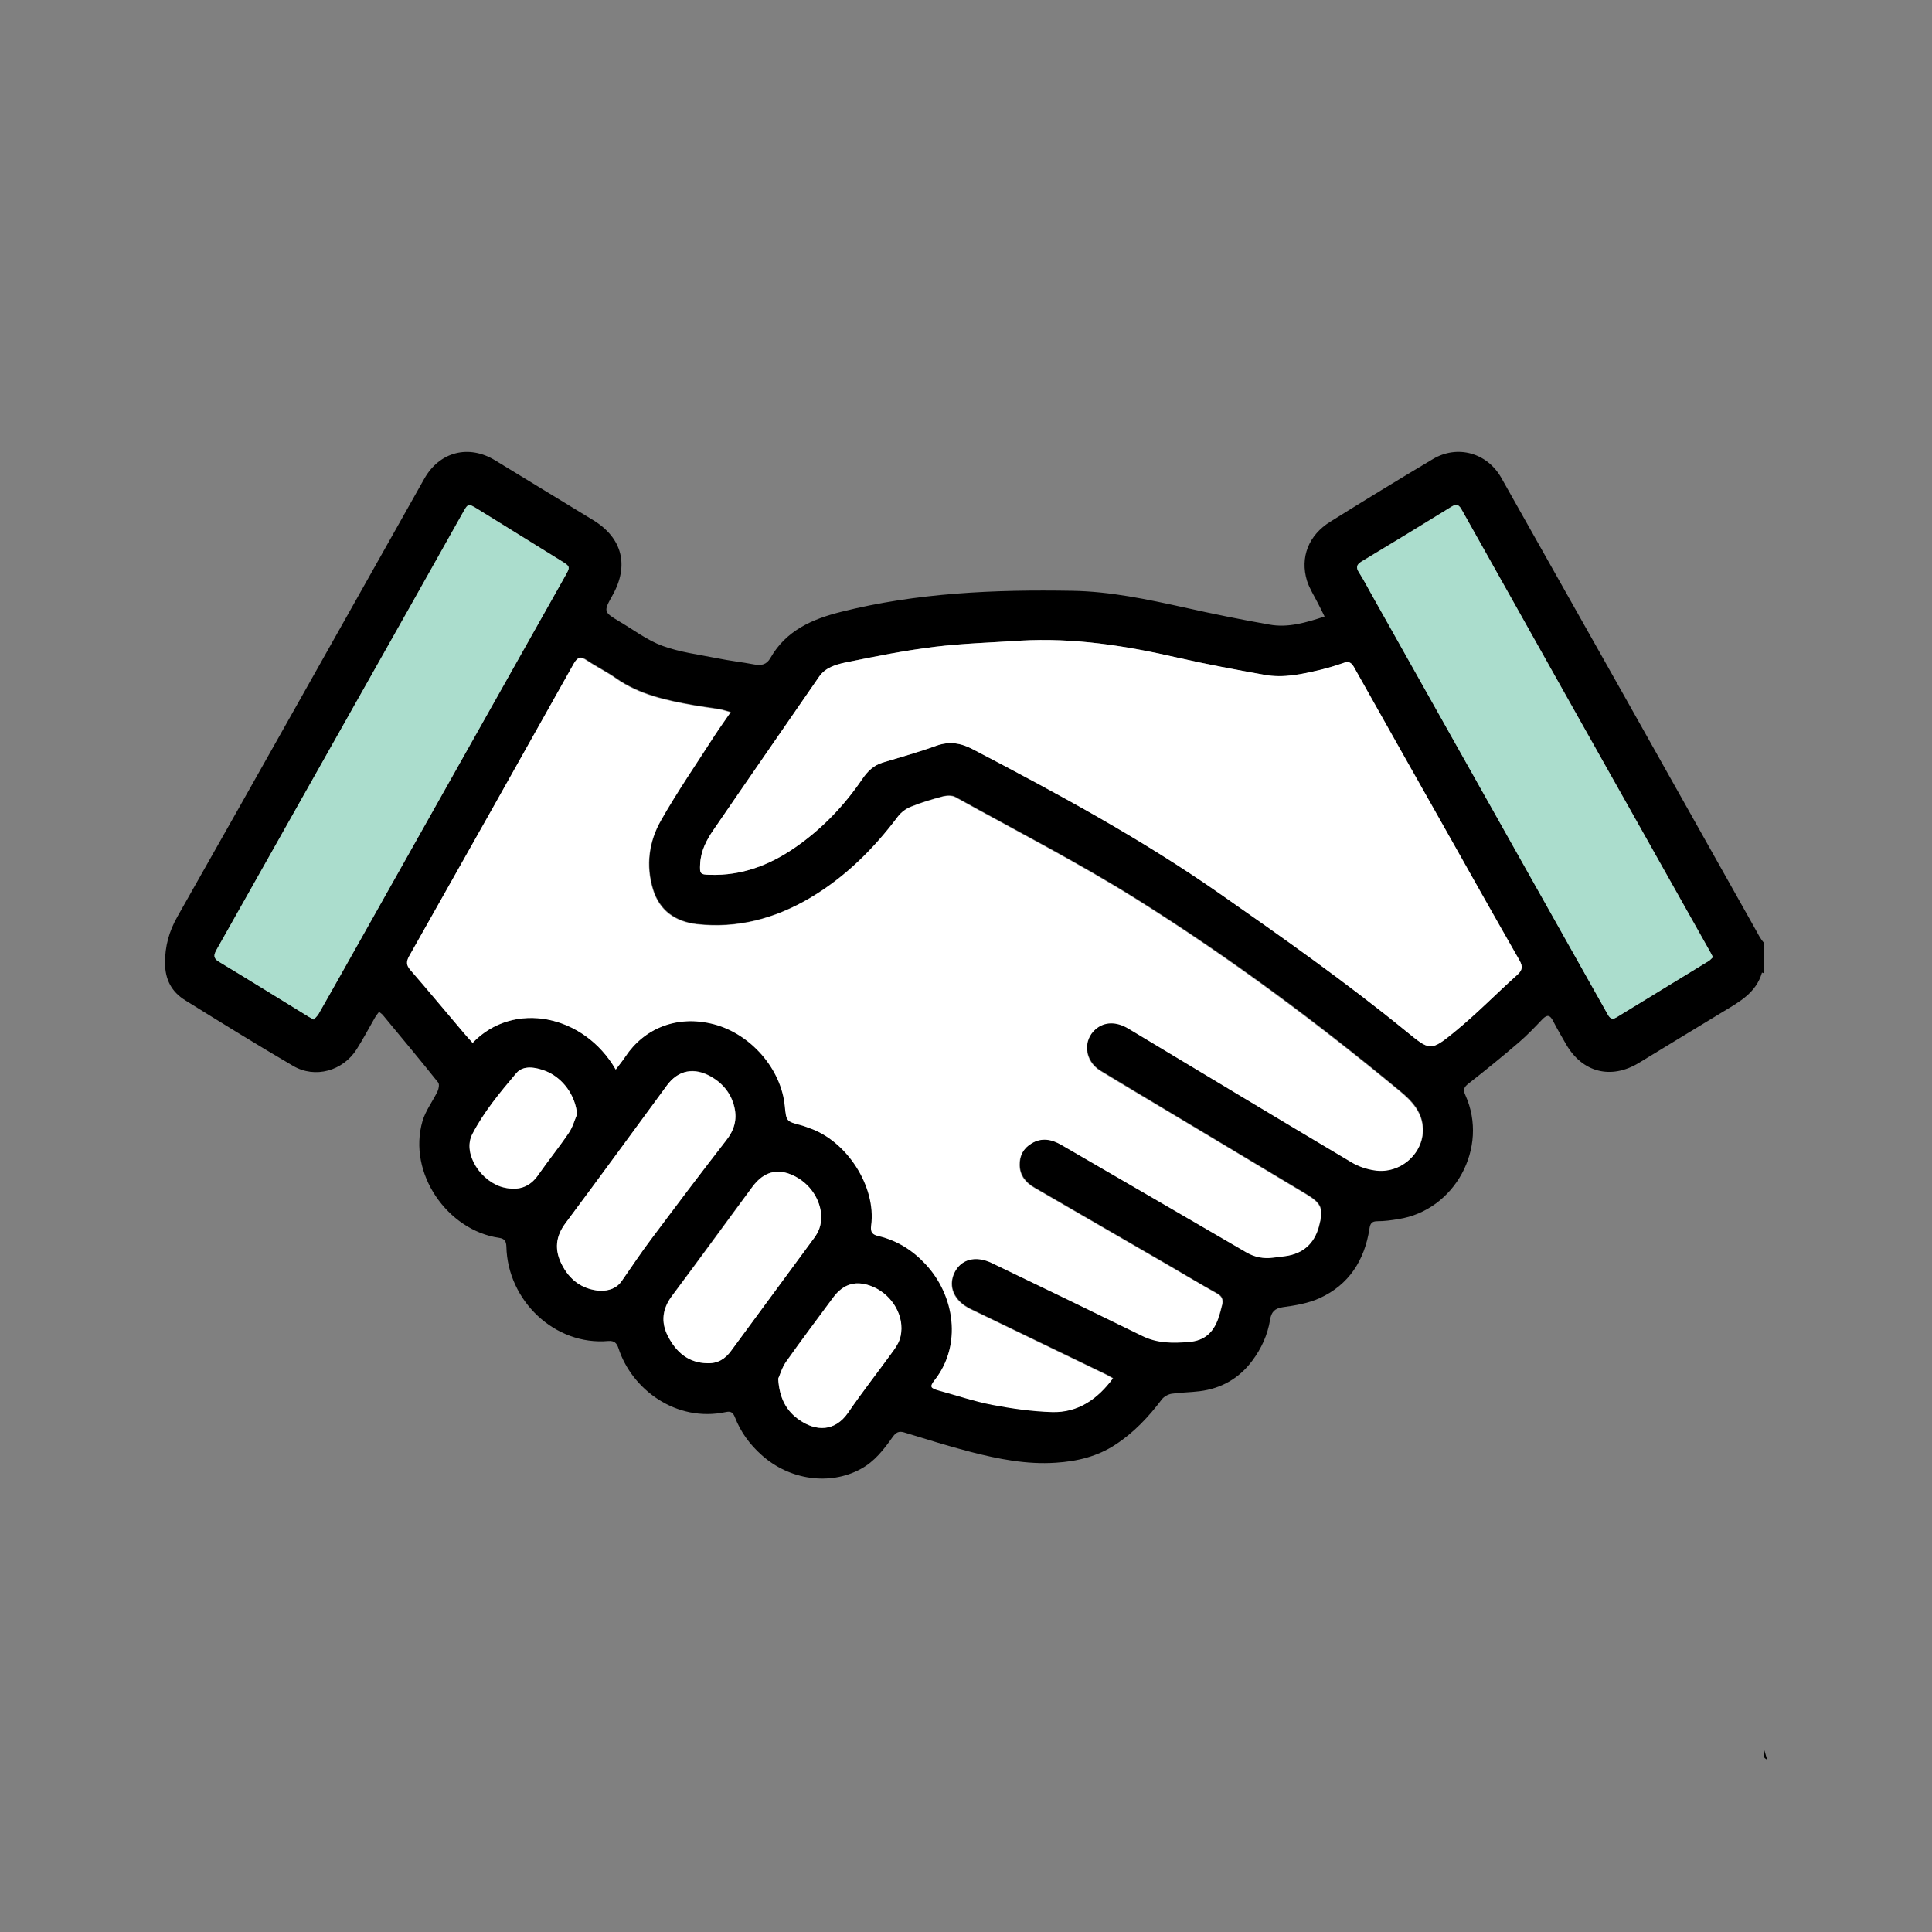
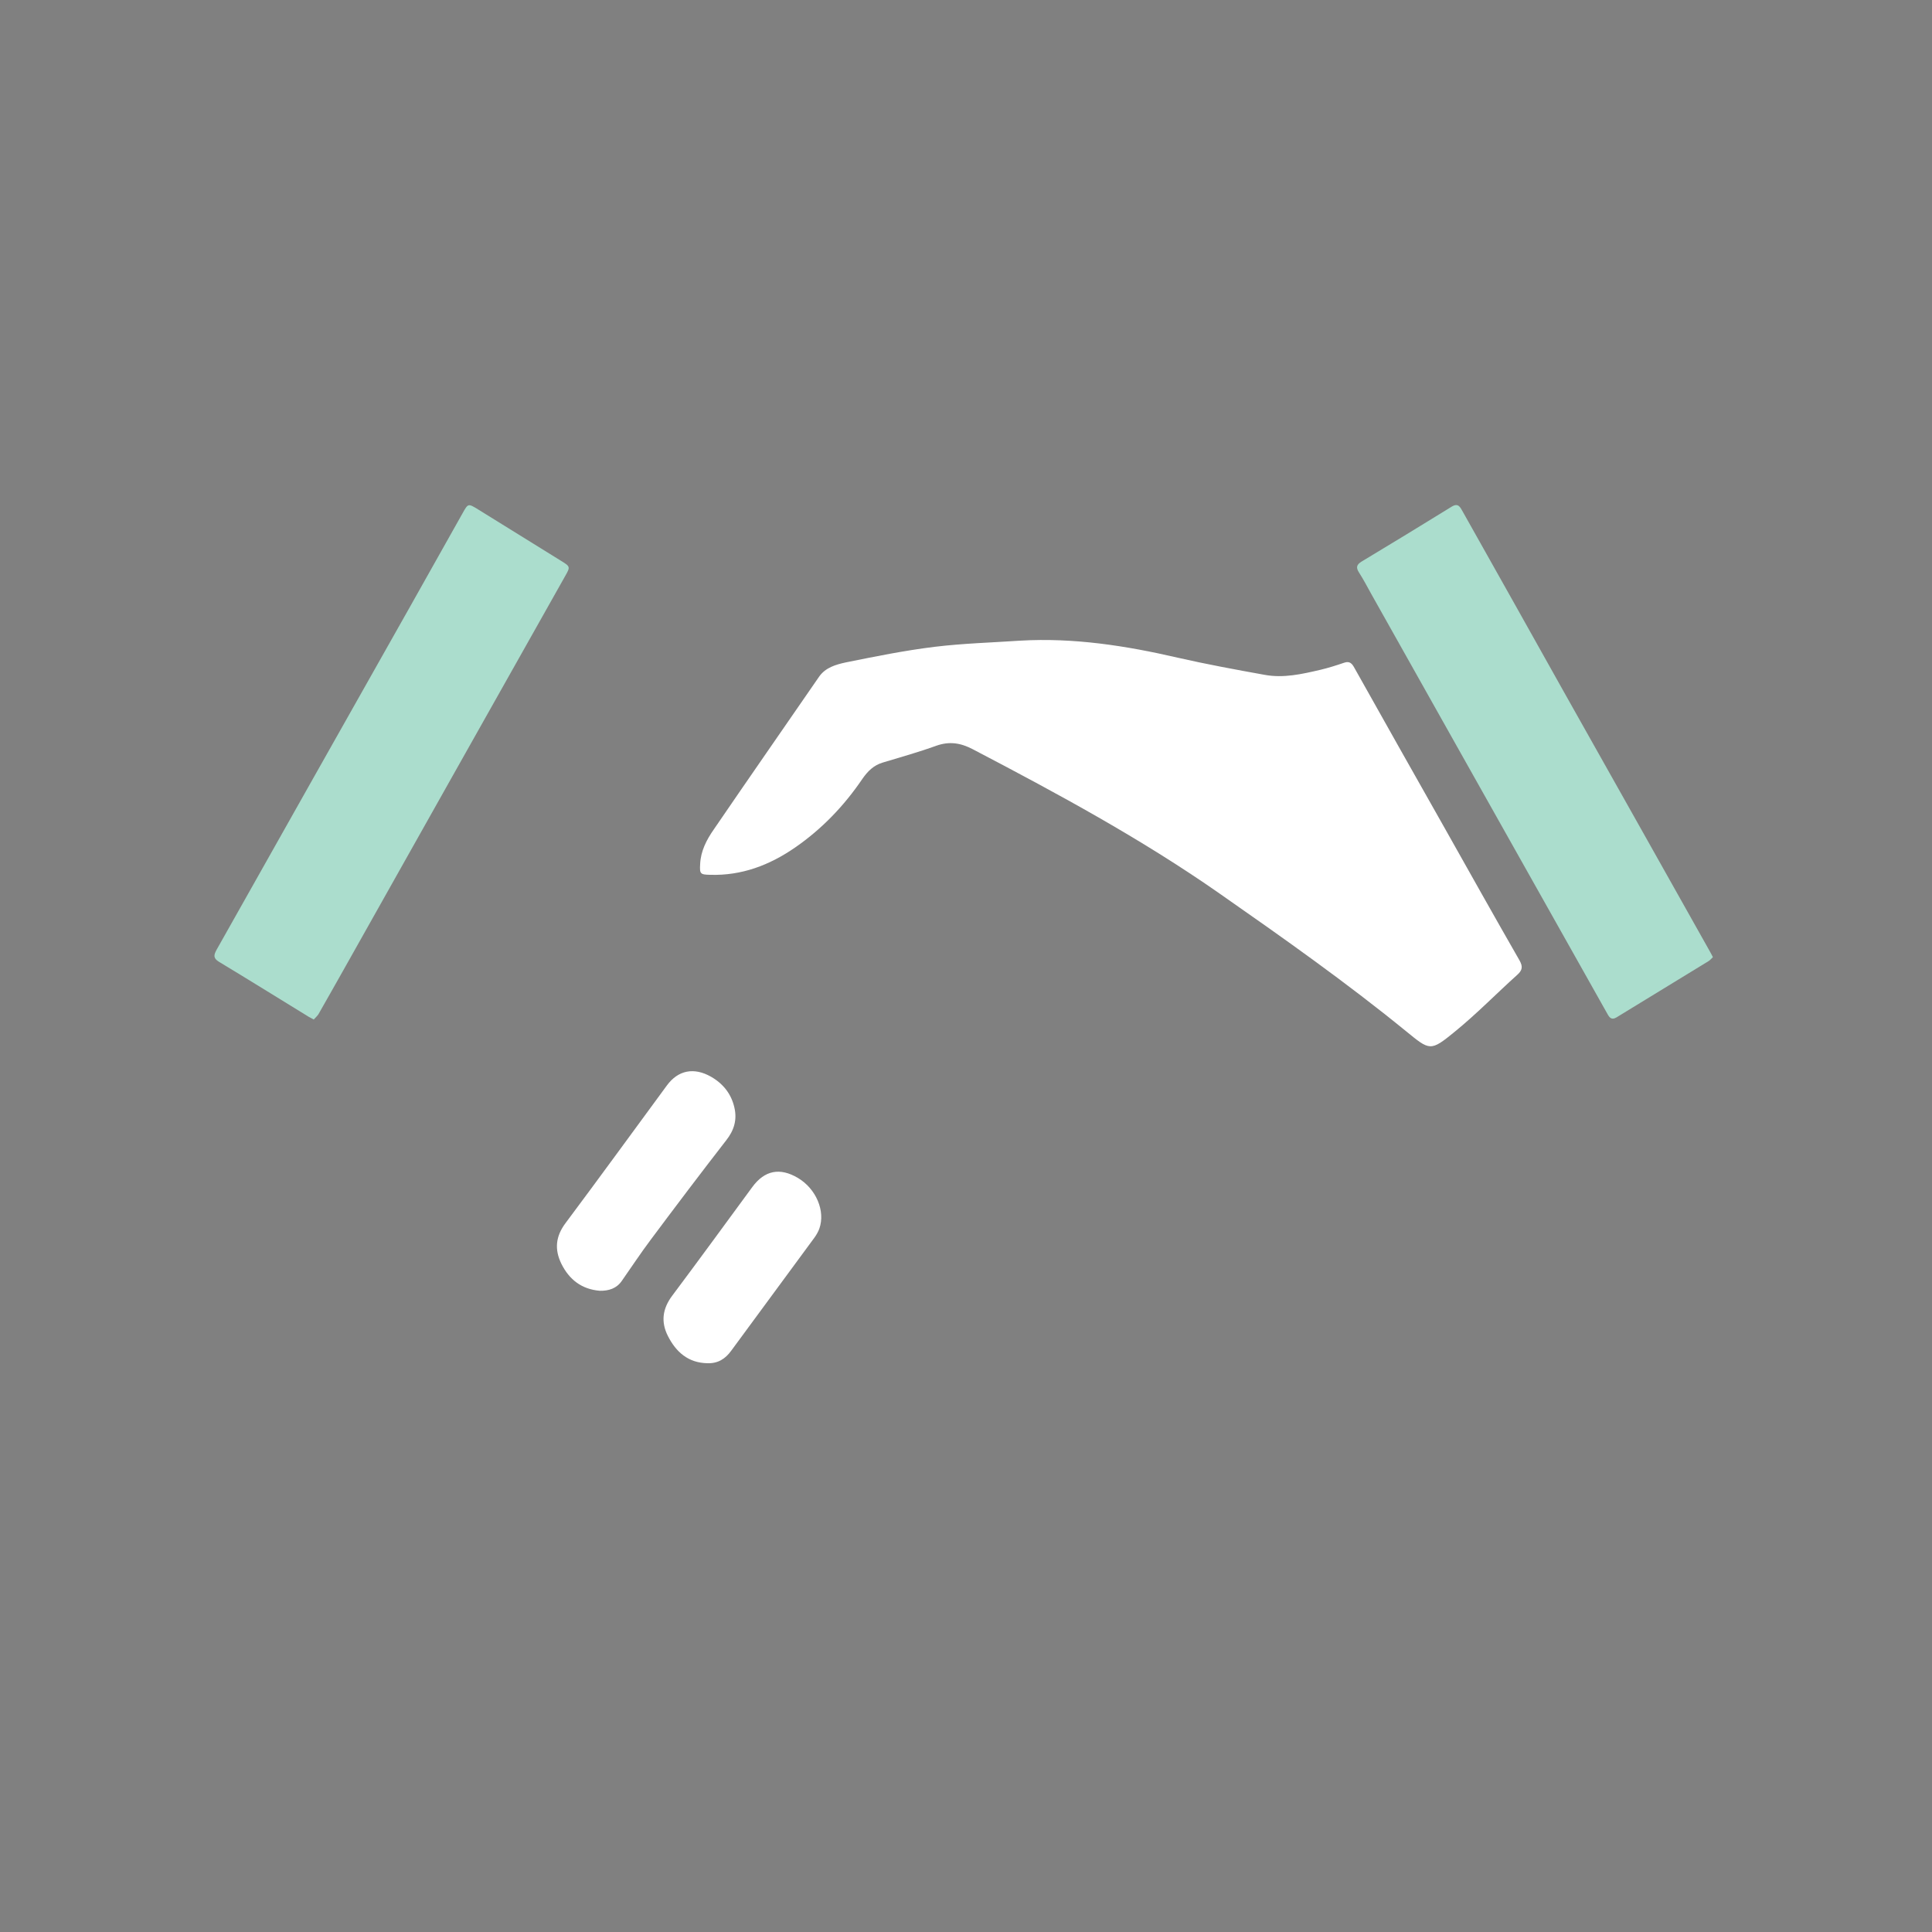
<svg xmlns="http://www.w3.org/2000/svg" version="1.1" id="Layer_1" x="0px" y="0px" viewBox="0 0 1000 1000" style="enable-background:new 0 0 1000 1000;" xml:space="preserve">
  <rect x="0" y="0" width="1000" height="1000" fill="#808080" stroke="none" />
  <style type="text/css">
	.st0{fill:#FFFFFF;}
	.st1{fill:#ABDDCD;}
</style>
  <g id="uUj3ez_00000140711772427937506480000018228719621770535055_">
    <g>
-       <path d="M914.7,910.9c-0.5-0.4-1.4-0.8-1.5-1.3c-0.2-1.3-0.1-2.7-0.1-4 M914.6,89.1 M913,508.9c0-1.7,0-3.4,0-5.1    c-0.3-0.1-0.6-0.3-1-0.4c-3,10.4-11.6,15.1-19.9,20.1c-14.6,8.8-29.2,17.8-43.9,26.7c-14.4,8.7-29.2,4.9-37.6-9.7    c-2.3-4-4.6-7.9-6.7-12c-1.6-3.1-3-3.6-5.6-0.9c-3.9,4.1-7.8,8.2-12.1,11.9c-8.5,7.3-17.1,14.3-25.9,21.2    c-2.5,1.9-3.2,3.2-1.8,6.2c12.2,27.1-5.5,59.6-34.7,64.1c-3.6,0.6-7.2,1.1-10.8,1.1c-3,0-3.8,1.2-4.2,4    c-2.5,16.2-10.6,28.9-25.7,35.8c-5.9,2.7-12.6,3.8-19.1,4.7c-4.4,0.6-6,2.7-6.6,6.5c-1.3,7.9-4.5,14.9-9.3,21.3    c-6.8,9.1-16,14.3-27.2,15.7c-4.8,0.6-9.7,0.6-14.5,1.3c-1.8,0.3-4,1.5-5.1,3c-6.8,9-14.4,17.1-23.9,23.3    c-9.4,6.2-19.9,8.7-31,9.4c-15,1-29.6-1.9-44-5.6c-11.6-3-23-6.6-34.5-10.1c-2.7-0.8-4.2,0.1-5.8,2.3c-4.6,6.5-9.4,12.8-16.7,16.7    c-15.9,8.6-36.7,5.7-51.1-7.2c-6.2-5.5-10.9-11.9-13.9-19.6c-1-2.5-2.1-3.3-4.8-2.7c-25.6,5.4-48.6-11.7-55.5-33.1    c-0.9-2.7-2.2-3.9-5.2-3.7c-27.6,2.5-52.2-20.8-52.8-48.9c-0.1-2.8-1-4.1-3.8-4.5c-26.5-3.8-47.5-33.3-39.6-60.5    c1.6-5.4,5.3-10.2,7.8-15.4c0.6-1.3,1-3.6,0.3-4.5c-9.4-11.8-19.1-23.4-28.7-35c-0.4-0.5-1-0.8-1.9-1.6c-0.9,1.2-1.7,2.2-2.3,3.3    c-3.1,5.4-6,10.9-9.3,16.1c-7.1,11.2-21.5,15.3-32.9,8.6c-18.8-11-37.4-22.5-55.9-34c-6.9-4.3-10.3-10.5-10.4-19.2    c0-8.8,2.1-16.4,6.4-24c42.8-75.5,85.2-151.1,127.8-226.7c7.9-14,23-17.9,36.7-9.5c16.9,10.3,33.8,20.6,50.7,30.9    c15.1,9.2,18.7,23.4,10.1,38.8c-4.8,8.6-4.8,8.7,3.7,13.8c7.3,4.3,14.2,9.6,22.1,12.5c9,3.3,18.8,4.5,28.3,6.4    c6.3,1.3,12.8,2,19.1,3.2c3.7,0.7,6.5,0.2,8.5-3.4c8.1-14.2,21.7-20.1,36.5-23.8c39.3-9.9,79.4-11.6,119.7-10.9    c19.6,0.3,38.8,4.4,57.9,8.6c14.7,3.3,29.5,6.3,44.3,8.9c9.5,1.7,18.7-1,28.4-4.2c-1.2-2.4-2.2-4.5-3.3-6.6c-2-4-4.5-7.8-5.8-11.9    c-3.7-12.1,0.8-23.6,12.1-30.6c17.6-11,35.3-21.8,53.1-32.4c12.6-7.5,27.9-3.3,35.3,9.6c20.8,36.8,41.5,73.7,62.3,110.5    c23.1,41.1,46.2,82.2,69.3,123.3c1.3,2.3,2.4,4.7,4.4,7 M318.7,553.6c1.9-2.6,3.6-4.6,5.1-6.8c9.6-14.5,26.7-21.9,46-16.8    c18.9,5,34.8,23,36.6,42.4c0.7,7.9,0.7,7.9,8.2,9.8c1.4,0.4,2.8,1,4.2,1.4c19.6,6.5,34.9,30.3,32.3,50.5c-0.5,3.6,0.7,4.8,3.8,5.5    c9.6,2.2,17.6,7.3,24.3,14.5c15.2,16.2,19,41.8,4.8,60c-2.8,3.5-2.4,4.3,2.2,5.5c9.2,2.5,18.3,5.6,27.7,7.4    c10.1,1.9,20.5,3.4,30.8,3.7c13.3,0.4,23.4-6.5,31.5-17.4c-1.4-0.8-2.5-1.5-3.6-2c-23.4-11.3-46.8-22.6-70.2-33.9    c-8.4-4.1-11.7-11.5-8.3-18.7c3.4-7.1,11-9.2,19.5-5.1c26,12.5,52,24.9,77.8,37.7c7.9,3.9,16,3.8,24.4,3.1    c7.8-0.6,12.2-4.9,14.8-11.8c0.9-2.4,1.5-4.9,2.1-7.4c0.7-2.7-0.2-4.5-2.8-5.9c-8.4-4.6-16.6-9.6-24.8-14.4    c-23.2-13.4-46.4-26.9-69.6-40.3c-4.5-2.6-7.5-6.3-7.6-11.6c-0.1-5,2-8.9,6.3-11.4c5.2-3,10.2-2.1,15.3,0.8    c31.9,18.6,63.9,37,95.7,55.6c4.5,2.6,9,3.5,13.9,2.8c2.1-0.3,4.3-0.5,6.4-0.8c9.1-1.2,14.9-6.4,17.3-15.3    c2.5-9.3,1.4-11.9-6.7-16.8c-22.2-13.3-44.4-26.6-66.6-39.9c-13.3-8-26.6-15.9-39.8-23.9c-8.2-5-9.4-15.7-2.4-21.6    c4.6-4,10.7-4.1,16.9-0.3c38.6,23.2,77.1,46.4,115.8,69.4c3.5,2.1,7.6,3.4,11.6,4c13.7,2.2,26.3-9.4,24.9-22.9    c-0.8-7.8-5.9-13.2-11.6-17.9c-43.3-35.9-88.5-69.4-136.2-99.3c-30.4-19.1-62.5-35.5-94-53c-1.7-1-4.5-0.9-6.5-0.4    c-5.6,1.5-11.2,3.1-16.5,5.3c-2.6,1-5.2,2.9-6.8,5.1c-12.6,16.7-27.3,31.3-45.4,42.1c-18.1,10.7-37.7,16-58.8,13.6    c-11-1.3-19.3-7-22.6-18c-3.8-12.4-2.1-24.7,4.1-35.6c8.5-15,18.3-29.2,27.6-43.7c2.6-4,5.4-7.9,8.5-12.4    c-2.3-0.6-3.9-1.2-5.6-1.5c-4.5-0.8-9.1-1.3-13.6-2.1c-14.1-2.5-28-5.5-40.1-13.9c-4.8-3.4-10.2-6-15.1-9.3    c-3.2-2.2-4.8-1.8-6.8,1.7c-28.3,50.5-56.7,101-85.2,151.4c-1.6,2.9-1.4,4.6,0.7,7.1c9.3,10.7,18.3,21.6,27.5,32.4    c1.5,1.8,3.1,3.6,4.7,5.3C265.8,517.7,302.3,525.1,318.7,553.6z M528.1,331.6c-14.8,1-29.7,1.4-44.4,3.2    c-15.5,1.9-30.8,4.9-46.1,8.1c-5,1-10.3,2.5-13.6,7.3c-18.2,26.4-36.5,52.8-54.6,79.2c-3.7,5.3-6.7,11.1-7,17.8    c-0.2,5.1,0,5.5,5.2,5.6c16.3,0.5,30.7-5,43.9-14.1c13.9-9.6,25.4-21.7,34.9-35.6c2.6-3.9,5.8-7,10.5-8.4    c9.3-2.8,18.6-5.4,27.7-8.7c6.8-2.4,12.6-1.5,18.9,1.8c43.9,22.9,87.3,46.4,127.9,74.8c32.7,22.8,65.3,45.8,96.3,71.1    c12.4,10.1,12.7,10.7,25.3,0.3c11.2-9.2,21.4-19.7,32.3-29.4c2.7-2.4,3-4.3,1.2-7.5c-13-22.8-25.9-45.7-38.8-68.6    c-15.5-27.6-31.1-55.1-46.6-82.7c-1.2-2.2-2.4-3.8-5.3-2.8c-4.1,1.4-8.2,2.7-12.4,3.7c-9.5,2.3-19,4.4-28.8,2.6    c-15.1-2.7-30.2-5.5-45.1-8.9C582.7,334.2,555.8,330,528.1,331.6z M162.4,527.7c0.8-0.9,1.8-1.7,2.4-2.8    c4.6-8.1,9.2-16.2,13.7-24.2c38-67.5,76-134.9,113.9-202.4c2.9-5.1,2.8-5.1-2.3-8.3c-14.2-8.8-28.4-17.6-42.6-26.4    c-5.2-3.2-5.2-3.2-8.1,2c-8.9,15.9-17.8,31.7-26.7,47.5c-33.5,59.5-67,119-100.6,178.4c-1.4,2.5-2,4.3,1.2,6.2    c15.6,9.4,31,19,46.5,28.5C160.5,526.7,161.3,527,162.4,527.7z M886.6,495.4c-0.7-1.4-1.3-2.7-2-3.8c-24.8-44-49.5-88-74.3-132.1    c-17.8-31.6-35.5-63.2-53.2-94.8c-1.3-2.3-2.3-4.7-5.8-2.5c-15.5,9.6-31,19-46.6,28.4c-2.6,1.6-2.9,3.1-1.3,5.6    c2.3,3.6,4.3,7.5,6.4,11.2c30.8,54.8,61.7,109.6,92.5,164.5c9.9,17.6,19.8,35.2,29.7,52.8c1.1,2,2.1,3.4,4.7,1.8    c15.9-9.7,31.7-19.4,47.6-29.1C885.1,497,885.8,496.2,886.6,495.4z M310.4,668.1c4.8,0.1,8.8-1.2,11.6-5.3    c4.9-7.1,9.7-14.3,14.9-21.2c12.9-17.2,25.9-34.5,39.1-51.5c4.1-5.2,5.6-10.7,4.2-17c-1.6-7-5.9-12.3-12.1-15.9    c-8.8-5-16.9-3.4-22.8,4.5c-17.5,23.8-34.9,47.6-52.5,71.3c-5.1,6.8-5.8,13.7-2.1,21.1C294.7,662.4,301.1,667.3,310.4,668.1z     M366.1,705.6c5.4,0.2,9.2-2.3,12.3-6.5c14.3-19.4,28.6-38.8,42.9-58.3c1.1-1.5,2.1-3.1,2.7-4.9c3.2-9.1-1.7-20.6-11.1-26.2    c-9.3-5.5-17.2-4-23.6,4.7c-13.9,18.7-27.6,37.6-41.5,56.3c-5,6.6-5.9,13.5-2.2,20.8C349.9,699.8,356.3,705.4,366.1,705.6z     M402.8,713.6c0.6,10.2,4.3,16.9,11.1,21.5c8.3,5.7,18.1,6.1,25-3.9c7.6-11,15.8-21.5,23.6-32.3c1.6-2.2,3.1-4.9,3.6-7.5    c2-10-4.1-20.8-14-25.2c-8.6-3.8-15.5-2-21,5.5c-8.2,11.1-16.4,22-24.4,33.3C404.7,708,403.7,711.7,402.8,713.6z M298.7,576.7    c-0.9-9.7-7.2-18.6-16.2-22.2c-5.3-2.1-11.7-3.2-15.3,1c-8.4,9.9-16.9,20.1-22.8,31.6c-5.2,10.2,4.7,24.9,16.3,27.6    c7.5,1.7,13.4-0.1,17.9-6.6c5-7.3,10.7-14.2,15.7-21.6C296.4,583.5,297.3,580,298.7,576.7z" />
-       <path class="st0" d="M318.7,553.6c-16.4-28.5-52.9-35.9-74.1-13.8c-1.6-1.8-3.2-3.5-4.7-5.3c-9.2-10.8-18.2-21.7-27.5-32.4    c-2.1-2.4-2.3-4.2-0.7-7.1c28.5-50.4,56.9-100.9,85.2-151.4c2-3.5,3.6-3.9,6.8-1.7c4.9,3.3,10.3,5.9,15.1,9.3    c12.1,8.5,26,11.4,40.1,13.9c4.5,0.8,9.1,1.4,13.6,2.1c1.7,0.3,3.3,0.9,5.6,1.5c-3.1,4.5-5.9,8.4-8.5,12.4    c-9.3,14.5-19.1,28.7-27.6,43.7c-6.2,10.9-7.9,23.2-4.1,35.6c3.4,11.1,11.6,16.7,22.6,18c21.1,2.4,40.7-2.9,58.8-13.6    c18.1-10.7,32.8-25.3,45.4-42.1c1.7-2.2,4.2-4.1,6.8-5.1c5.4-2.2,10.9-3.8,16.5-5.3c2-0.5,4.8-0.6,6.5,0.4    c31.4,17.4,63.5,33.9,94,53c47.6,29.9,92.8,63.4,136.2,99.3c5.7,4.7,10.8,10.1,11.6,17.9c1.4,13.5-11.2,25.1-24.9,22.9    c-4-0.6-8.2-2-11.6-4c-38.7-23-77.2-46.2-115.8-69.4c-6.2-3.7-12.3-3.6-16.9,0.3c-6.9,5.9-5.8,16.6,2.4,21.6    c13.2,8.1,26.6,16,39.8,23.9c22.2,13.3,44.4,26.6,66.6,39.9c8.1,4.9,9.2,7.5,6.7,16.8c-2.4,8.9-8.2,14-17.3,15.3    c-2.1,0.3-4.3,0.5-6.4,0.8c-5,0.6-9.4-0.2-13.9-2.8c-31.9-18.6-63.8-37.1-95.7-55.6c-5-2.9-10.1-3.9-15.3-0.8    c-4.3,2.5-6.5,6.5-6.3,11.4c0.1,5.3,3.1,9,7.6,11.6c23.2,13.4,46.4,26.9,69.6,40.3c8.3,4.8,16.5,9.7,24.8,14.4    c2.6,1.4,3.5,3.2,2.8,5.9c-0.6,2.5-1.3,5-2.1,7.4c-2.5,6.9-6.9,11.1-14.8,11.8c-8.4,0.7-16.5,0.8-24.4-3.1    c-25.9-12.7-51.8-25.2-77.8-37.7c-8.5-4.1-16.1-2-19.5,5.1c-3.4,7.2-0.1,14.6,8.3,18.7c23.4,11.3,46.8,22.6,70.2,33.9    c1.2,0.6,2.3,1.3,3.6,2c-8.1,10.9-18.2,17.8-31.5,17.4c-10.3-0.3-20.7-1.8-30.8-3.7c-9.4-1.8-18.5-4.9-27.7-7.4    c-4.6-1.3-4.9-2-2.2-5.5c14.2-18.1,10.4-43.8-4.8-60c-6.7-7.2-14.7-12.2-24.3-14.5c-3.1-0.7-4.3-1.9-3.8-5.5    c2.7-20.2-12.7-44-32.3-50.5c-1.4-0.5-2.8-1.1-4.2-1.4c-7.4-2-7.4-2-8.2-9.8c-1.8-19.4-17.7-37.4-36.6-42.4    c-19.4-5.1-36.4,2.3-46,16.8C322.3,549,320.6,551.1,318.7,553.6z" />
      <path class="st0" d="M528.1,331.6c27.6-1.6,54.6,2.6,81.4,8.8c14.9,3.4,30.1,6.2,45.1,8.9c9.8,1.8,19.3-0.4,28.8-2.6    c4.2-1,8.3-2.3,12.4-3.7c2.9-1,4.1,0.6,5.3,2.8c15.5,27.6,31,55.2,46.6,82.7c12.9,22.9,25.7,45.8,38.8,68.6    c1.8,3.2,1.5,5.1-1.2,7.5c-10.8,9.7-21,20.2-32.3,29.4c-12.7,10.4-12.9,9.8-25.3-0.3c-30.9-25.2-63.5-48.2-96.3-71.1    c-40.6-28.4-84.1-51.9-127.9-74.8c-6.3-3.3-12.1-4.2-18.9-1.8c-9.1,3.3-18.4,5.9-27.7,8.7c-4.7,1.4-7.8,4.5-10.5,8.4    c-9.5,14-21,26-34.9,35.6c-13.2,9.1-27.6,14.6-43.9,14.1c-5.2-0.1-5.5-0.5-5.2-5.6c0.3-6.7,3.3-12.5,7-17.8    c18.1-26.5,36.4-52.8,54.6-79.2c3.3-4.7,8.6-6.2,13.6-7.3c15.3-3.1,30.6-6.2,46.1-8.1C498.5,333,513.3,332.6,528.1,331.6z" />
      <path class="st1" d="M162.4,527.7c-1.2-0.7-1.9-1-2.6-1.4c-15.5-9.5-30.9-19.1-46.5-28.5c-3.1-1.9-2.6-3.6-1.2-6.2    c33.5-59.5,67-118.9,100.6-178.4c8.9-15.8,17.8-31.7,26.7-47.5c2.9-5.2,2.9-5.2,8.1-2c14.2,8.8,28.4,17.6,42.6,26.4    c5.2,3.2,5.2,3.2,2.3,8.3c-38,67.5-76,134.9-113.9,202.4c-4.6,8.1-9.1,16.2-13.7,24.2C164.2,525.9,163.2,526.8,162.4,527.7z" />
      <path class="st1" d="M886.6,495.4c-0.8,0.7-1.4,1.6-2.3,2.1c-15.9,9.7-31.7,19.4-47.6,29.1c-2.5,1.5-3.6,0.2-4.7-1.8    c-9.9-17.6-19.8-35.2-29.7-52.8c-30.8-54.8-61.7-109.6-92.5-164.5c-2.1-3.8-4.1-7.6-6.4-11.2c-1.6-2.5-1.3-4,1.3-5.6    c15.6-9.4,31.1-18.8,46.6-28.4c3.5-2.2,4.5,0.2,5.8,2.5c17.8,31.6,35.5,63.2,53.2,94.8c24.8,44,49.5,88,74.3,132.1    C885.3,492.8,885.8,494,886.6,495.4z" />
      <path class="st0" d="M310.4,668.1c-9.3-0.8-15.7-5.7-19.8-13.9c-3.7-7.5-3-14.3,2.1-21.1c17.7-23.7,35-47.5,52.5-71.3    c5.8-7.9,14-9.5,22.8-4.5c6.3,3.6,10.5,8.9,12.1,15.9c1.5,6.3-0.1,11.8-4.2,17c-13.2,17-26.2,34.2-39.1,51.5    c-5.2,6.9-9.9,14.1-14.9,21.2C319.2,666.9,315.1,668.2,310.4,668.1z" />
      <path class="st0" d="M366.1,705.6c-9.9-0.2-16.2-5.8-20.4-14.1c-3.7-7.3-2.8-14.1,2.2-20.8c14-18.7,27.7-37.5,41.5-56.3    c6.4-8.7,14.3-10.2,23.6-4.7c9.4,5.6,14.3,17.1,11.1,26.2c-0.6,1.7-1.6,3.4-2.7,4.9c-14.3,19.4-28.6,38.8-42.9,58.3    C375.4,703.4,371.5,705.8,366.1,705.6z" />
-       <path class="st0" d="M402.8,713.6c0.9-1.9,1.9-5.6,4-8.6c7.9-11.2,16.2-22.2,24.4-33.3c5.5-7.5,12.4-9.3,21-5.5    c9.9,4.4,16.1,15.2,14,25.2c-0.5,2.7-2,5.3-3.6,7.5c-7.8,10.8-16.1,21.3-23.6,32.3c-6.9,10-16.7,9.6-25,3.9    C407.1,730.5,403.4,723.8,402.8,713.6z" />
-       <path class="st0" d="M298.7,576.7c-1.4,3.3-2.3,6.8-4.3,9.7c-5,7.4-10.6,14.3-15.7,21.6c-4.5,6.6-10.5,8.4-17.9,6.6    c-11.6-2.7-21.6-17.4-16.3-27.6c5.9-11.4,14.4-21.7,22.8-31.6c3.6-4.2,9.9-3.1,15.3-1C291.5,558.1,297.8,567,298.7,576.7z" />
    </g>
  </g>
</svg>